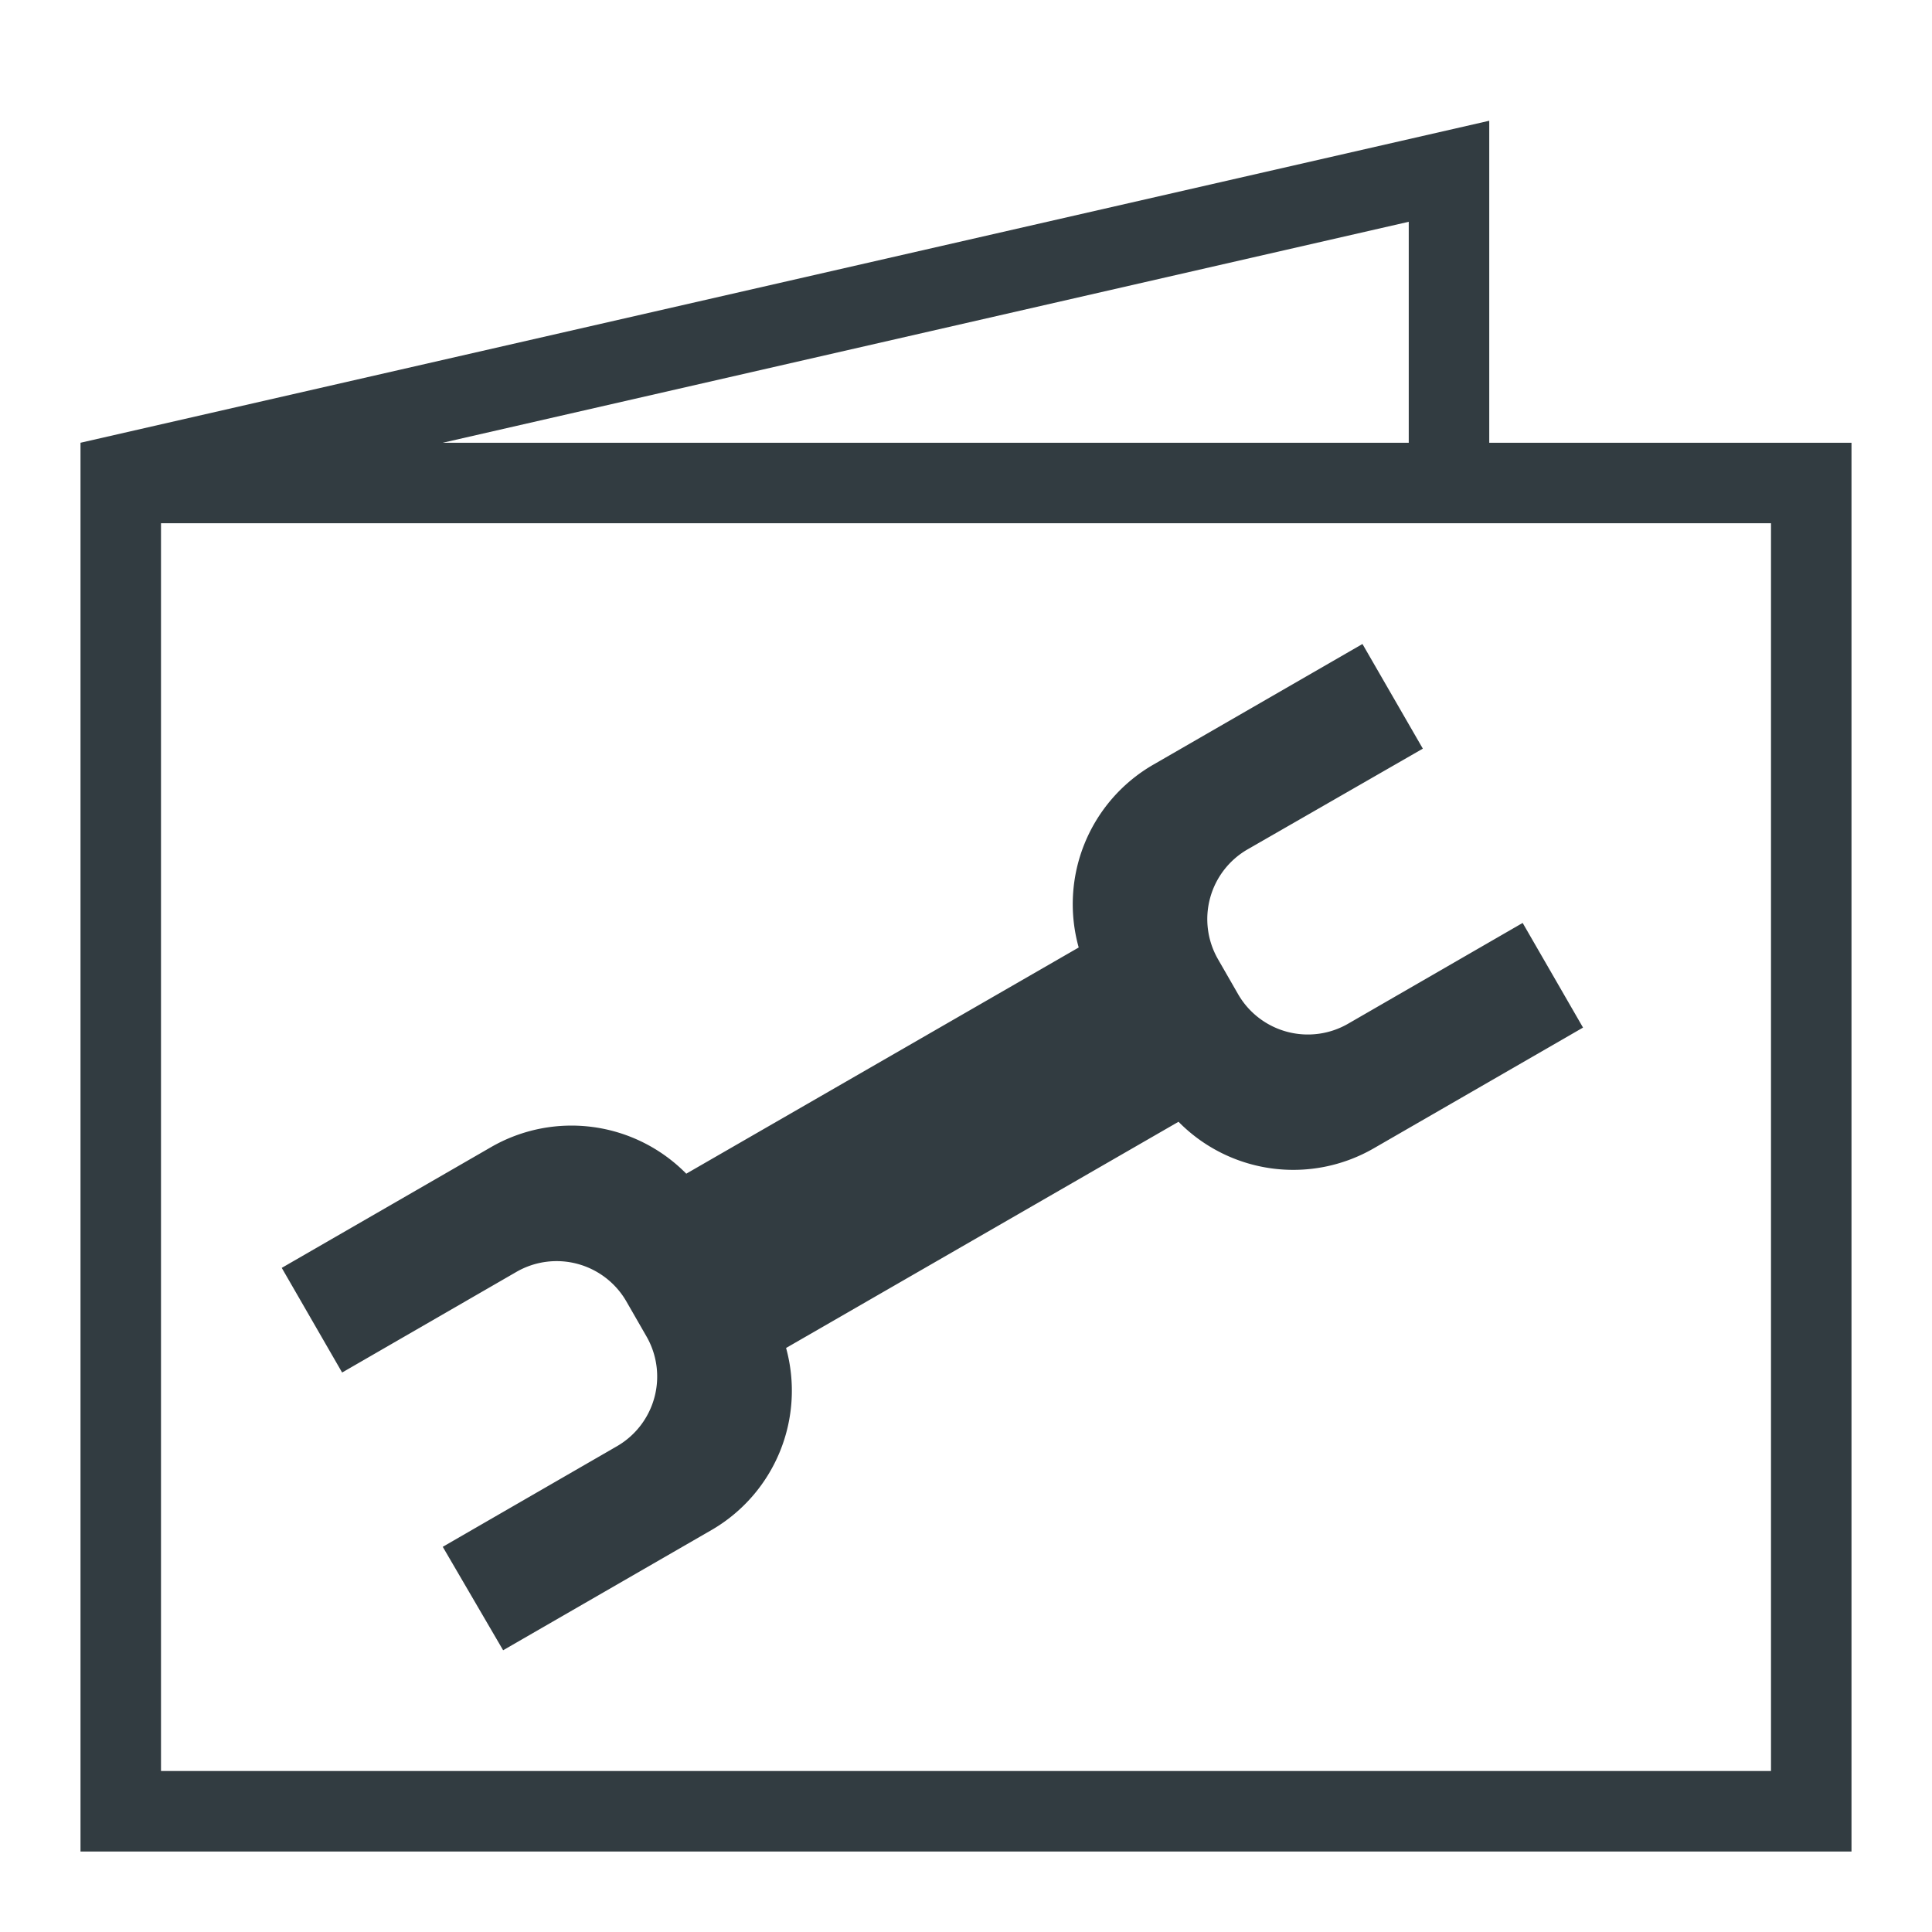
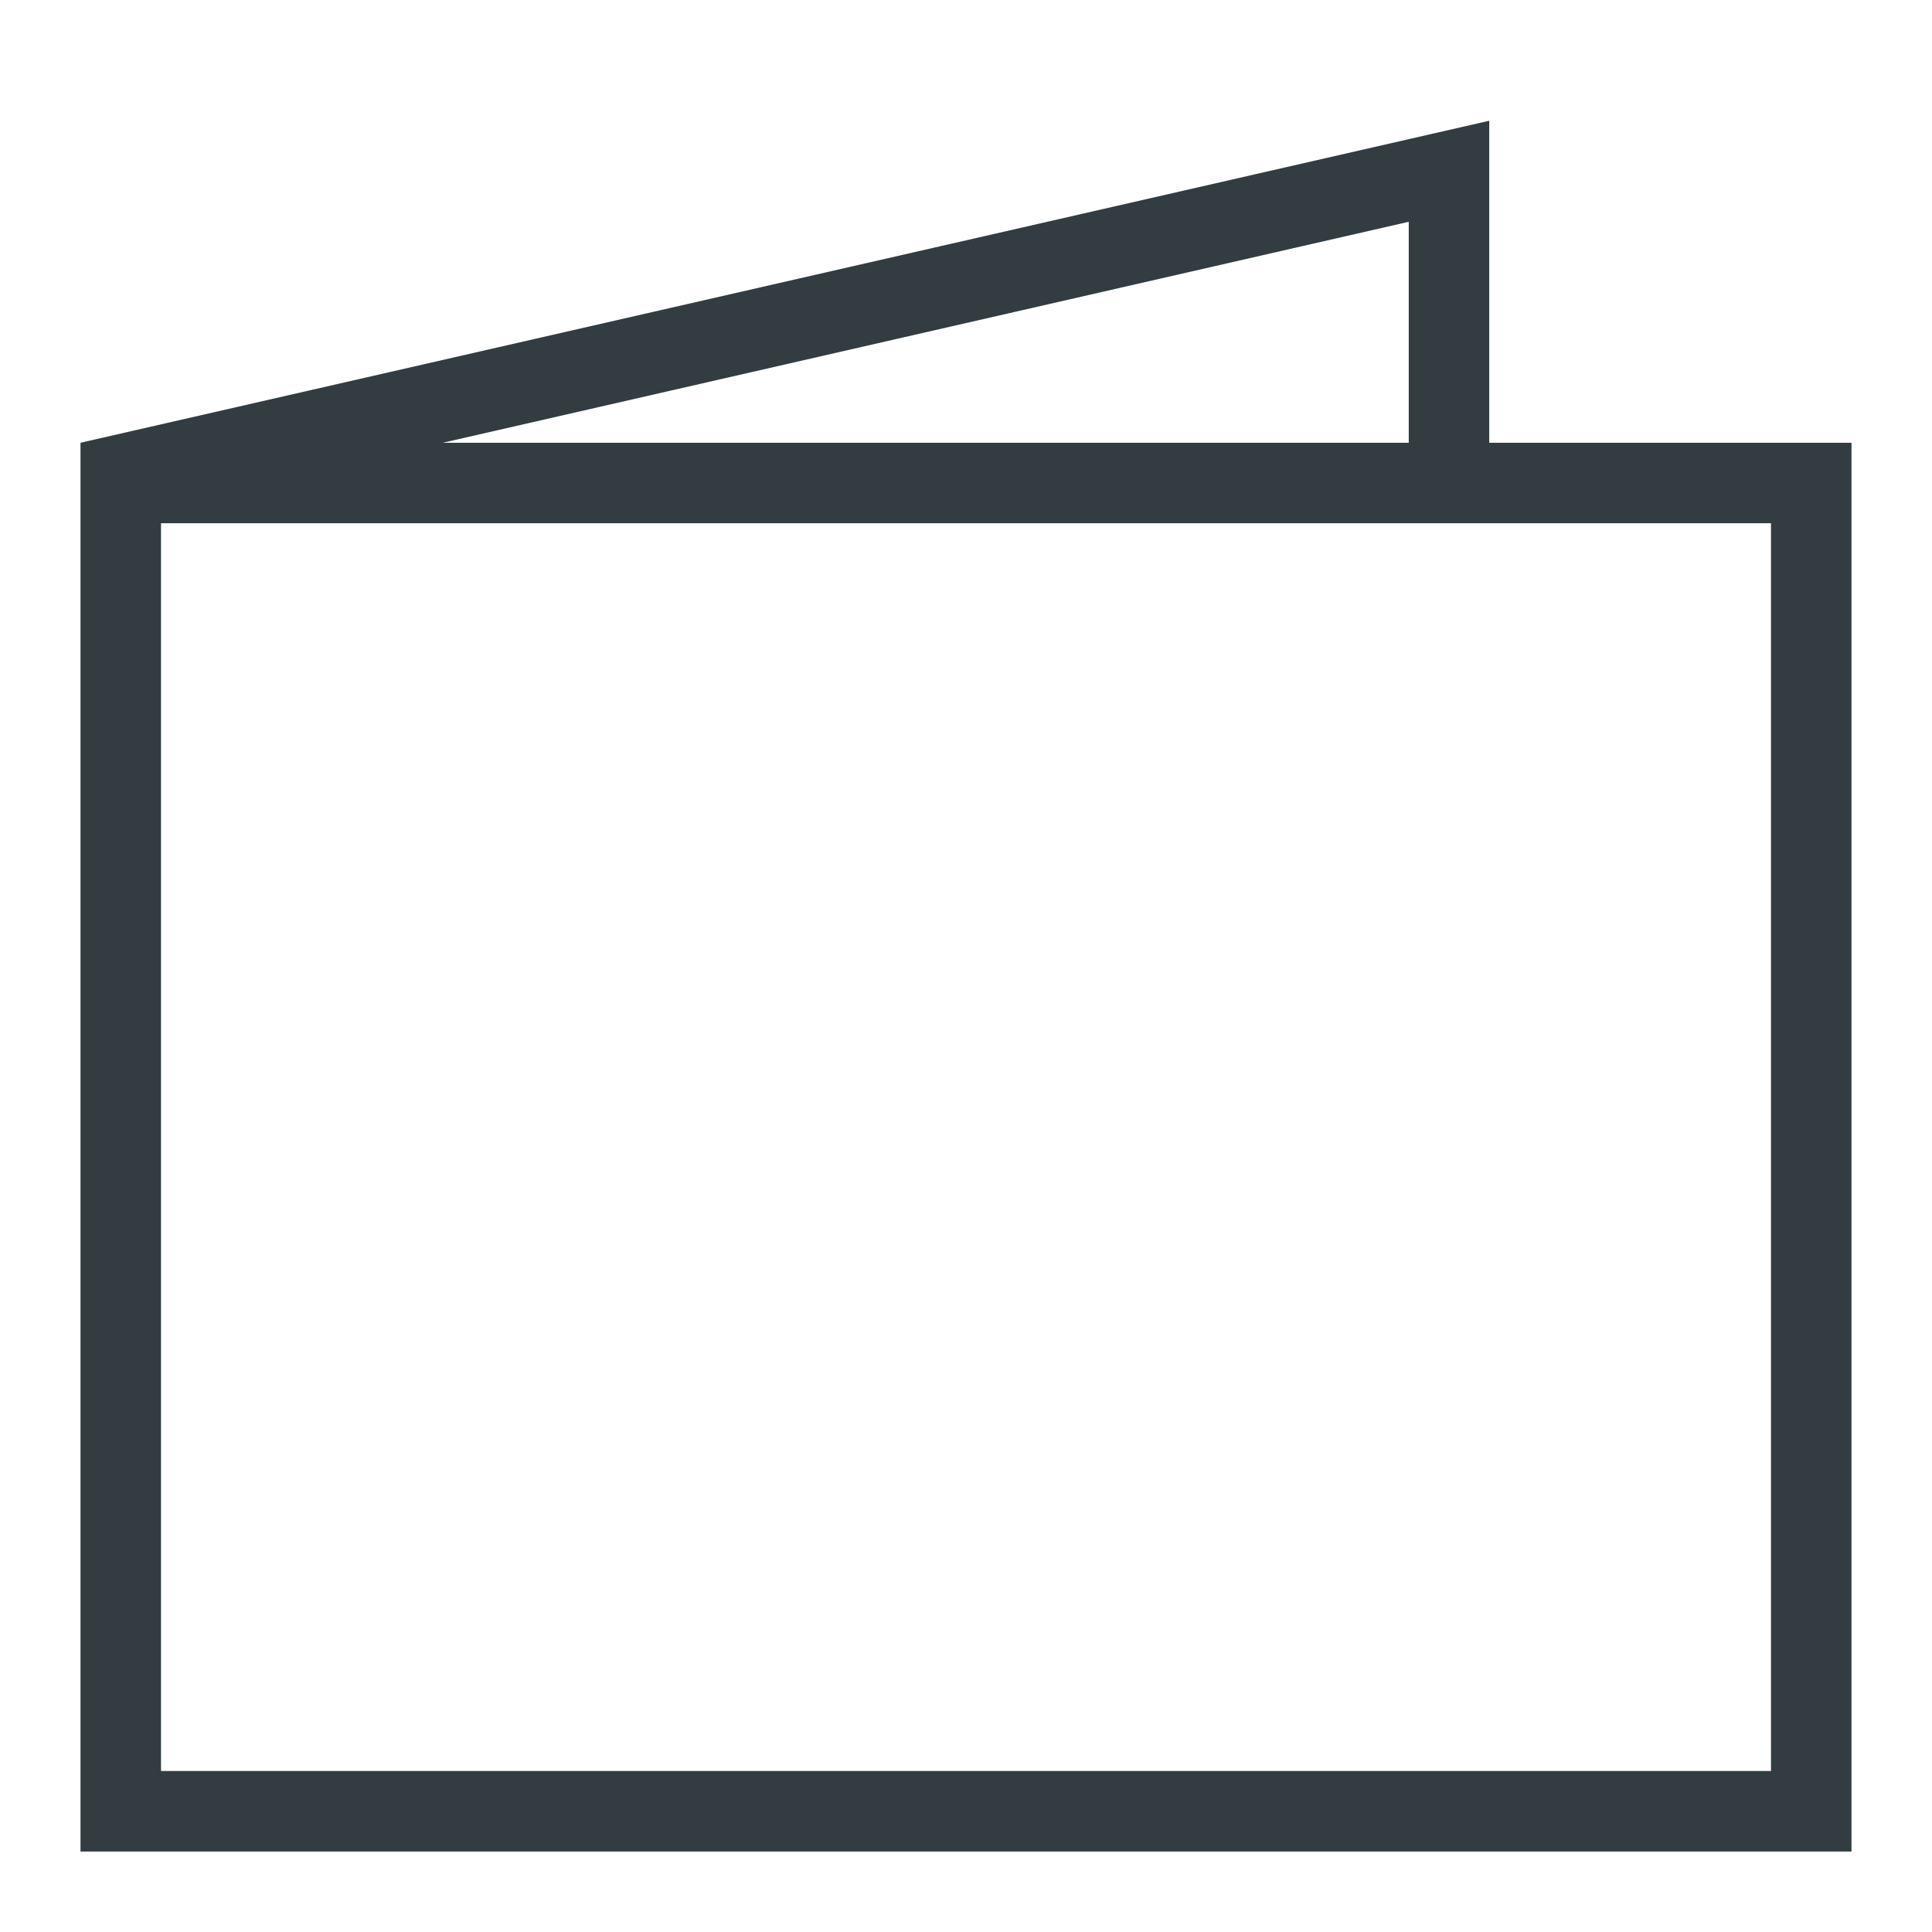
<svg xmlns="http://www.w3.org/2000/svg" width="48" height="48" fill="none" aria-hidden="true">
-   <path fill="#323C41" fill-rule="evenodd" d="M35.35 18.6 31 21.1a2 2 0 0 0-.74 2.73l.5.87a2 2 0 0 0 2.74.73l4.33-2.5 1.5 2.6-5.2 3a4 4 0 0 1-4.85-.66l-9.75 5.62A4 4 0 0 1 17.7 38l-5.2 3-1.5-2.57 4.33-2.5a2 2 0 0 0 .73-2.73l-.5-.87a2 2 0 0 0-2.73-.73L8.5 34.1 7 31.5l5.2-3a4 4 0 0 1 4.85.66l9.75-5.62A4 4 0 0 1 28.65 19l5.2-3z" clip-rule="evenodd" />
  <path fill="#323C41" d="M37 11V3L2 11v35h44V11zm-2 0H11l24-5.49zm9 33H4V13h40z" />
</svg>